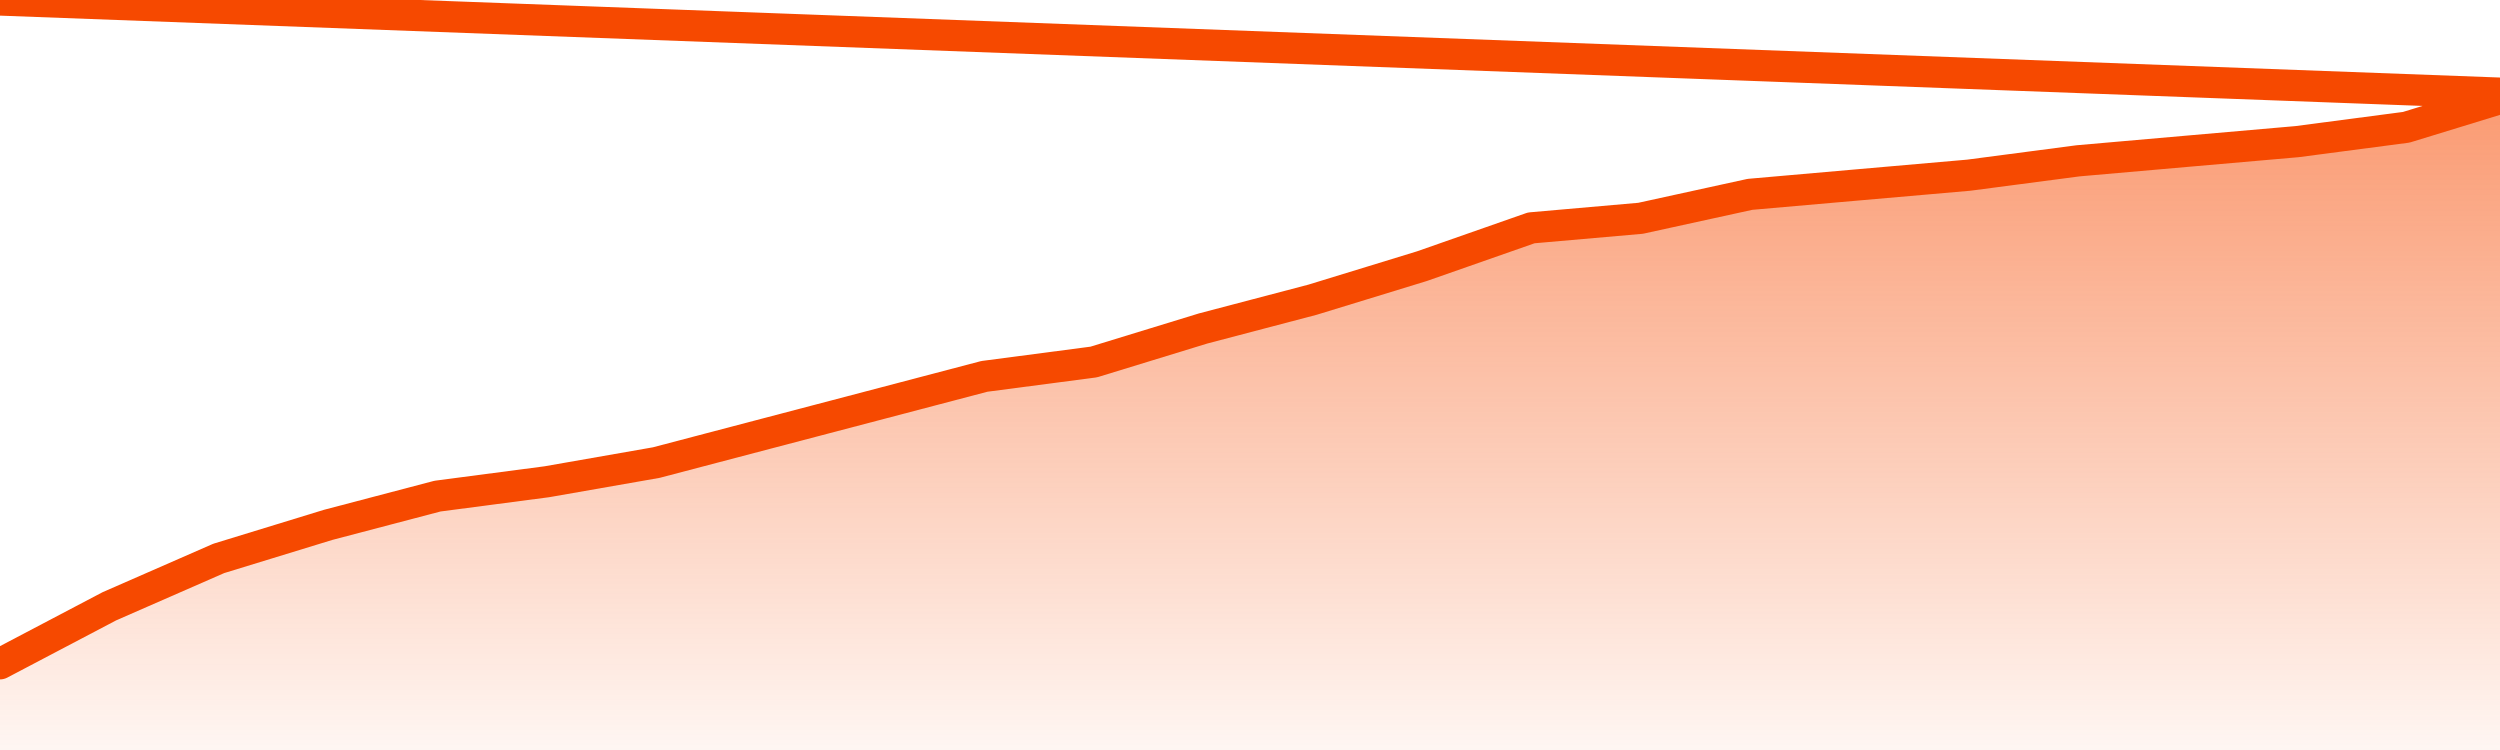
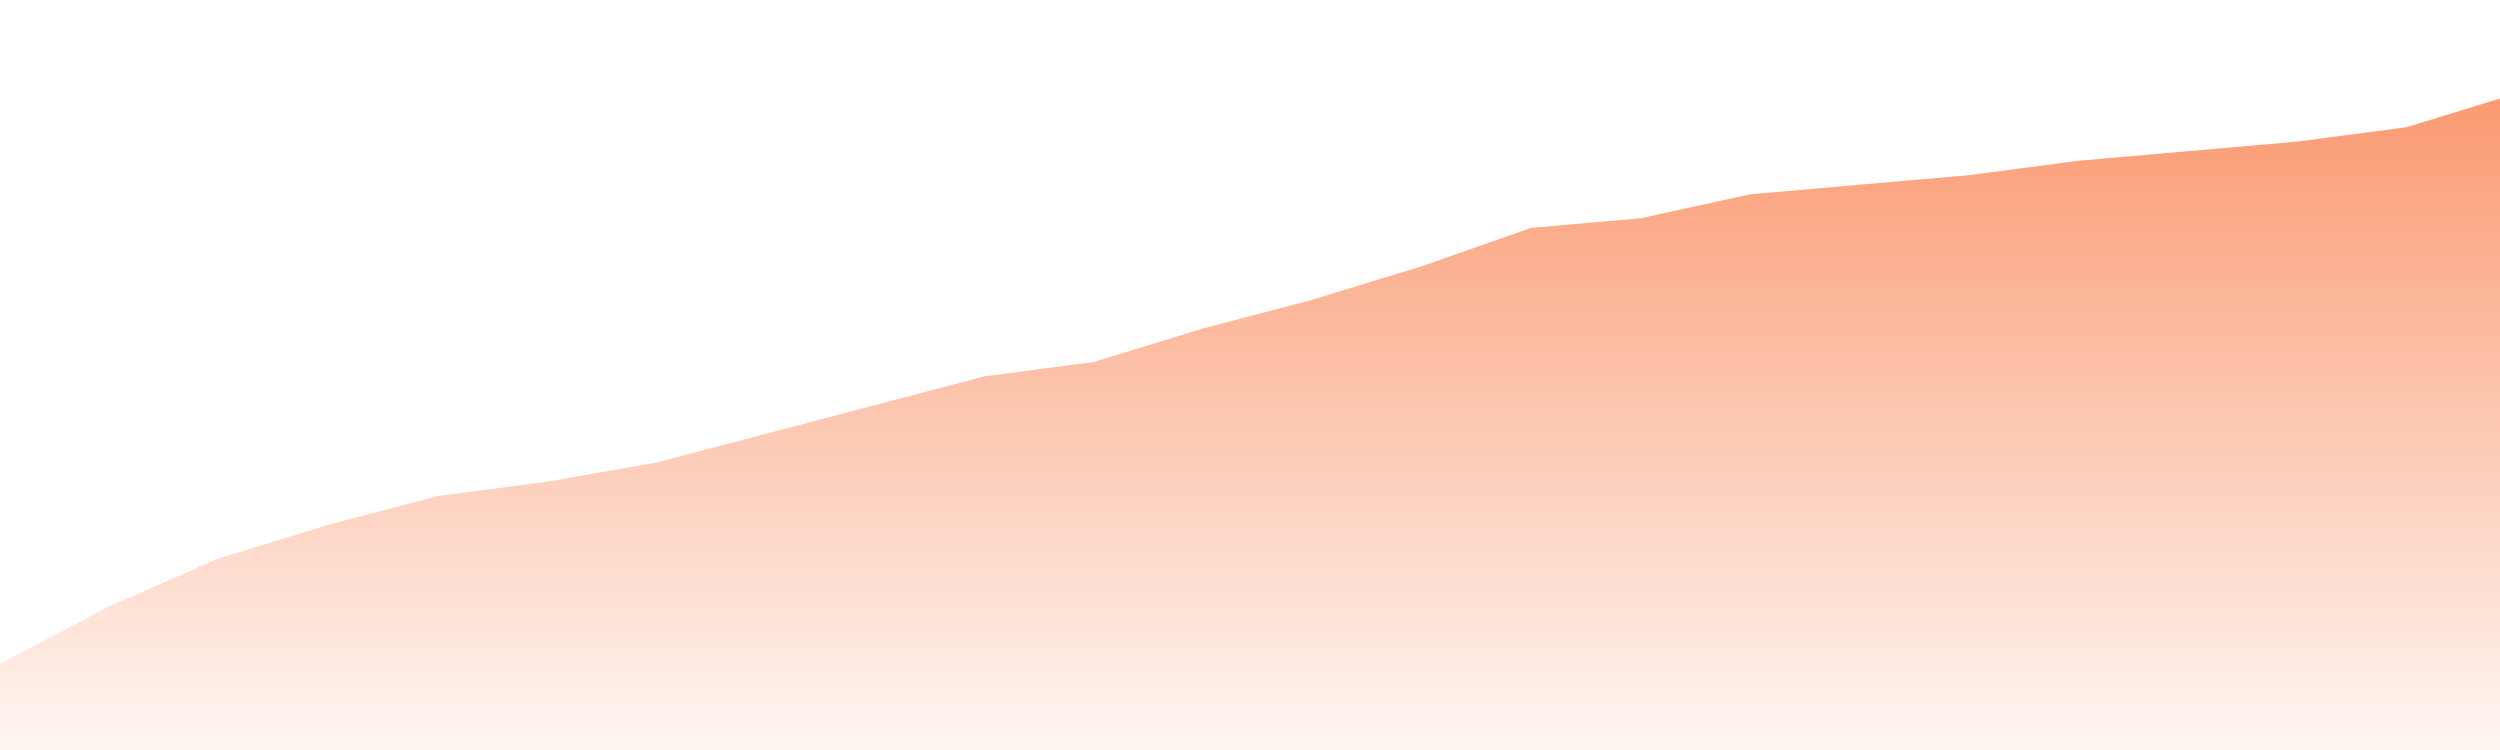
<svg xmlns="http://www.w3.org/2000/svg" version="1.1" width="80" height="24" viewBox="0 0 80 24">
  <defs>
    <linearGradient x1=".5" x2=".5" y2="1" id="gradient">
      <stop offset="0" stop-color="#F64900" />
      <stop offset="1" stop-color="#f64900" stop-opacity="0" />
    </linearGradient>
  </defs>
  <path fill="url(#gradient)" fill-opacity="0.56" stroke="none" d="M 0,26 0.0,21.241 3.5,19.401 7.0,17.869 10.5,16.796 14.0,15.876 17.5,15.416 21.0,14.803 24.5,13.883 28.0,12.964 31.5,12.044 35.0,11.584 38.5,10.511 42.0,9.591 45.5,8.518 49.0,7.292 52.5,6.985 56.0,6.219 59.5,5.912 63.0,5.606 66.5,5.146 70.0,4.839 73.5,4.533 77.0,4.073 80.5,3.0 82,26 Z" />
-   <path fill="none" stroke="#F64900" stroke-width="1" stroke-linejoin="round" stroke-linecap="round" d="M 0.0,21.241 3.5,19.401 7.0,17.869 10.5,16.796 14.0,15.876 17.5,15.416 21.0,14.803 24.5,13.883 28.0,12.964 31.5,12.044 35.0,11.584 38.5,10.511 42.0,9.591 45.5,8.518 49.0,7.292 52.5,6.985 56.0,6.219 59.5,5.912 63.0,5.606 66.5,5.146 70.0,4.839 73.5,4.533 77.0,4.073 80.5,3.0.join(' ') }" />
</svg>